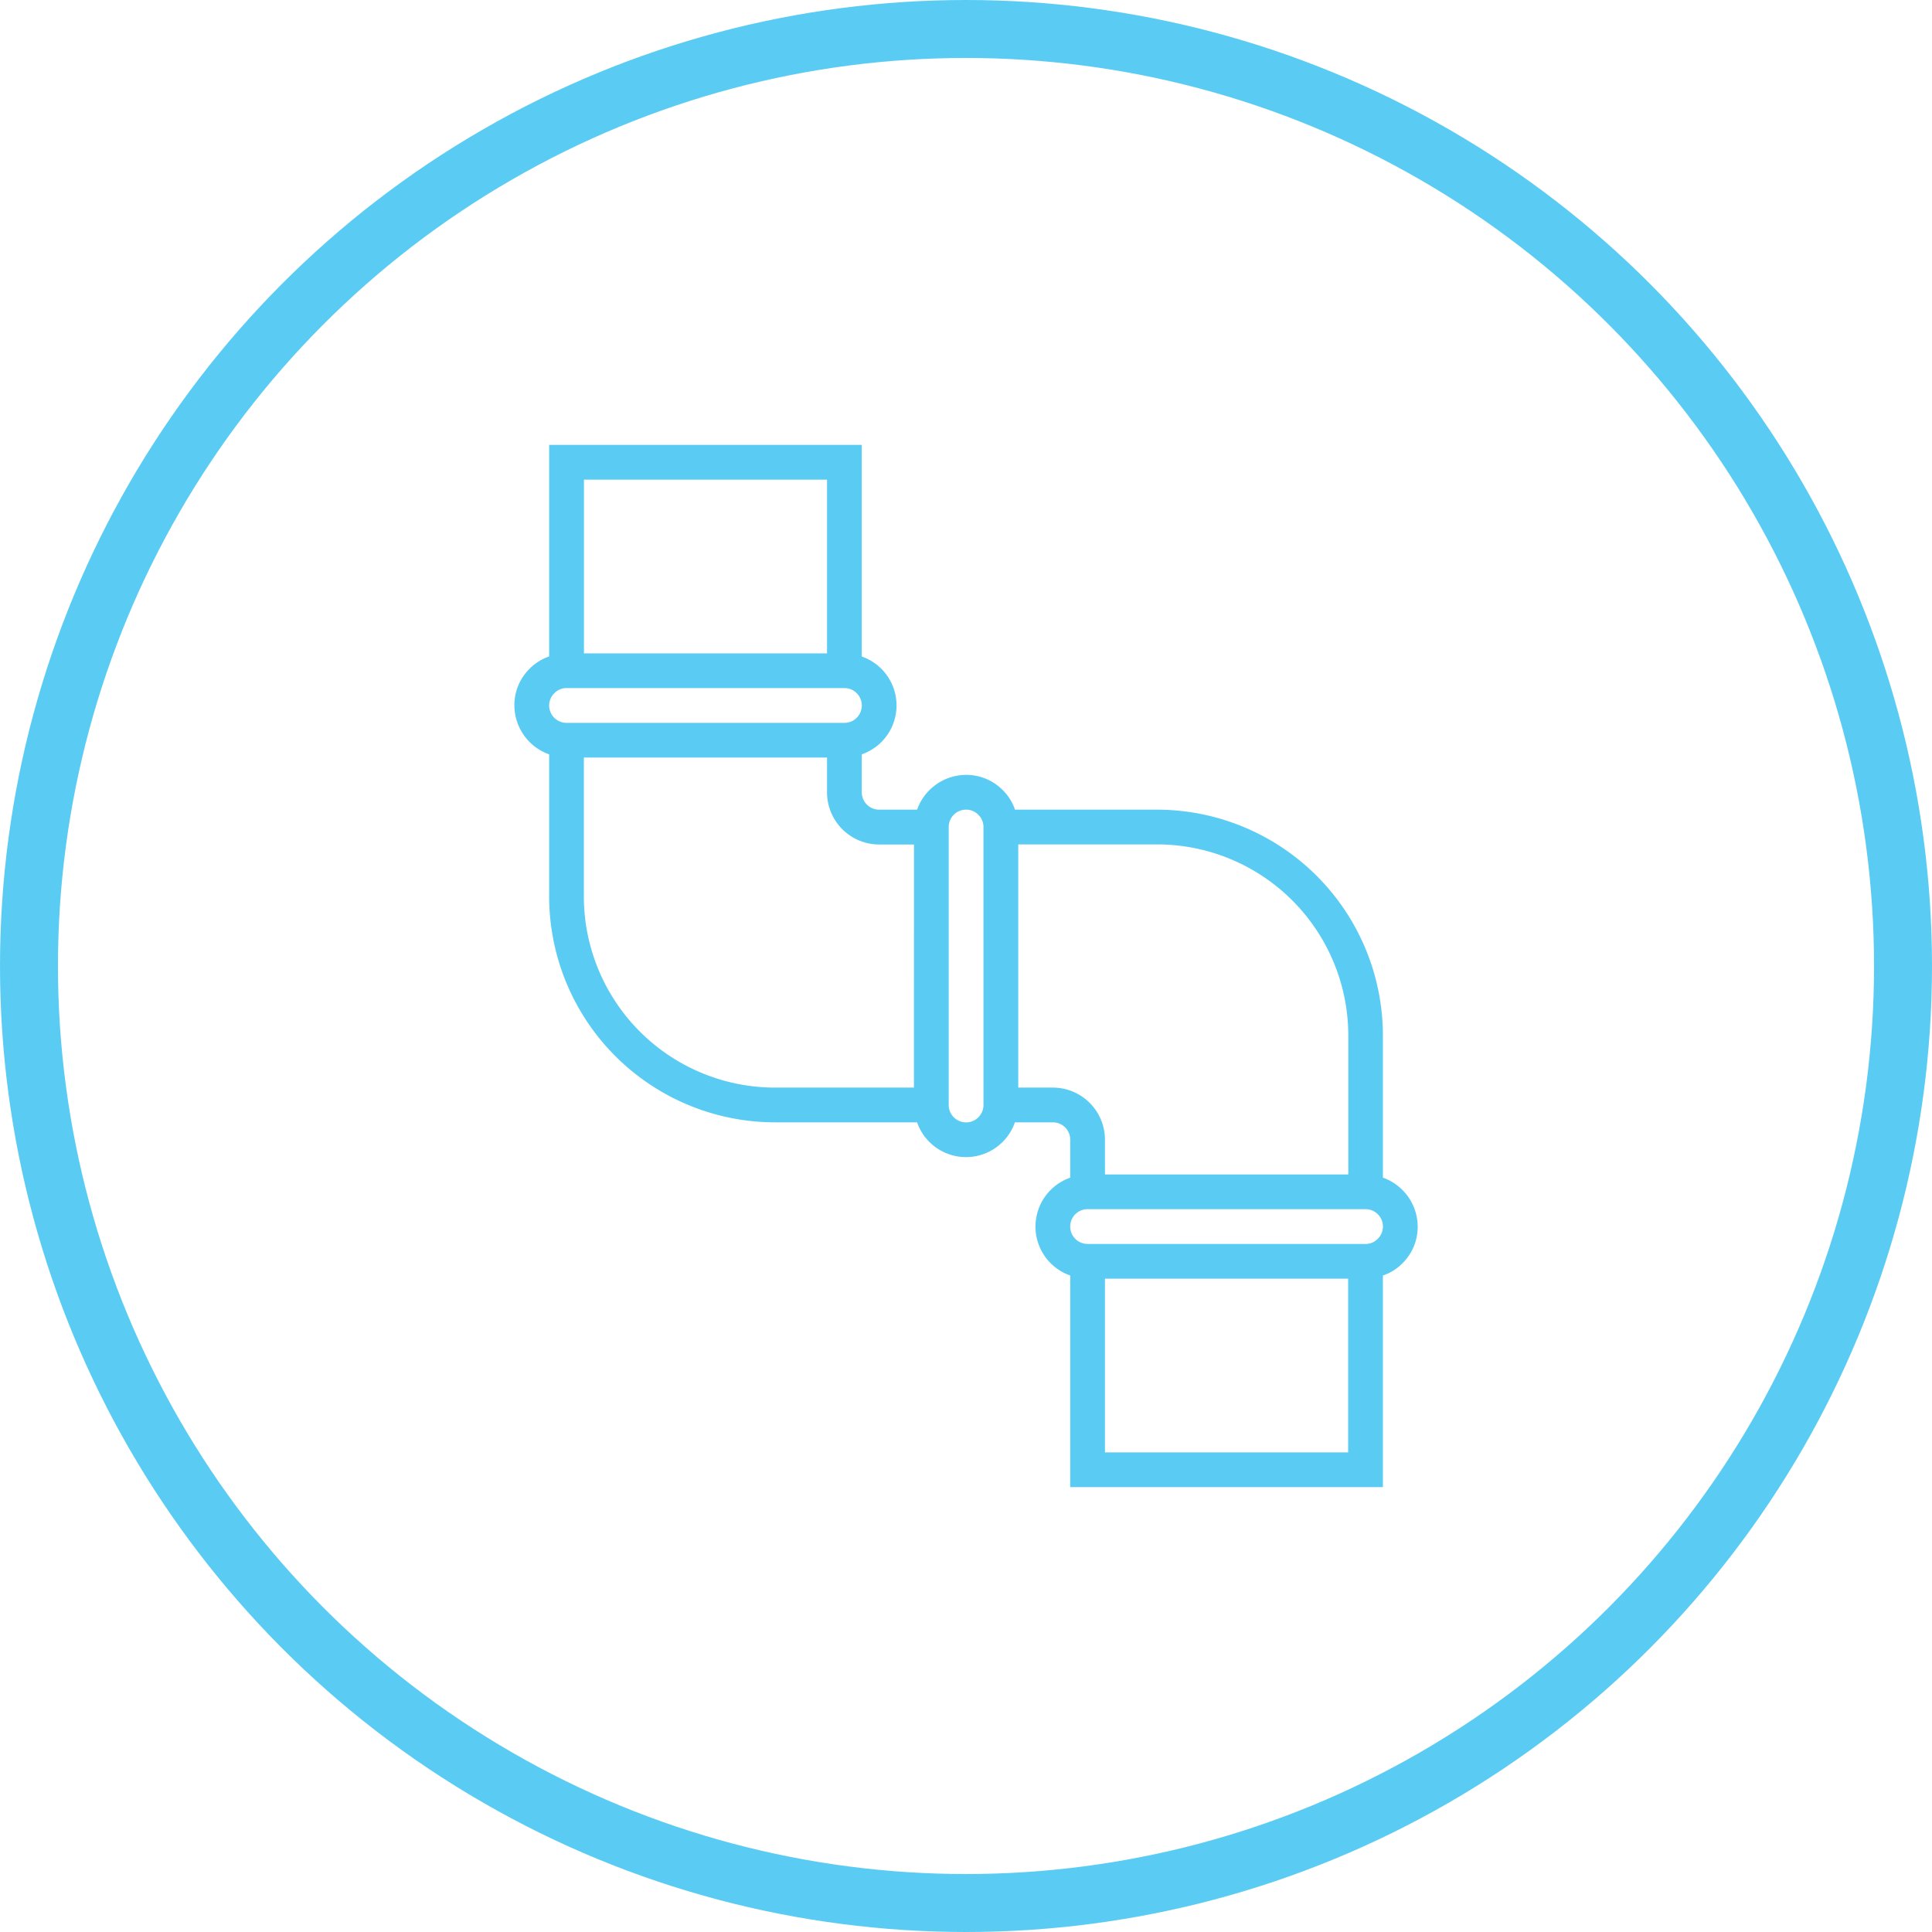
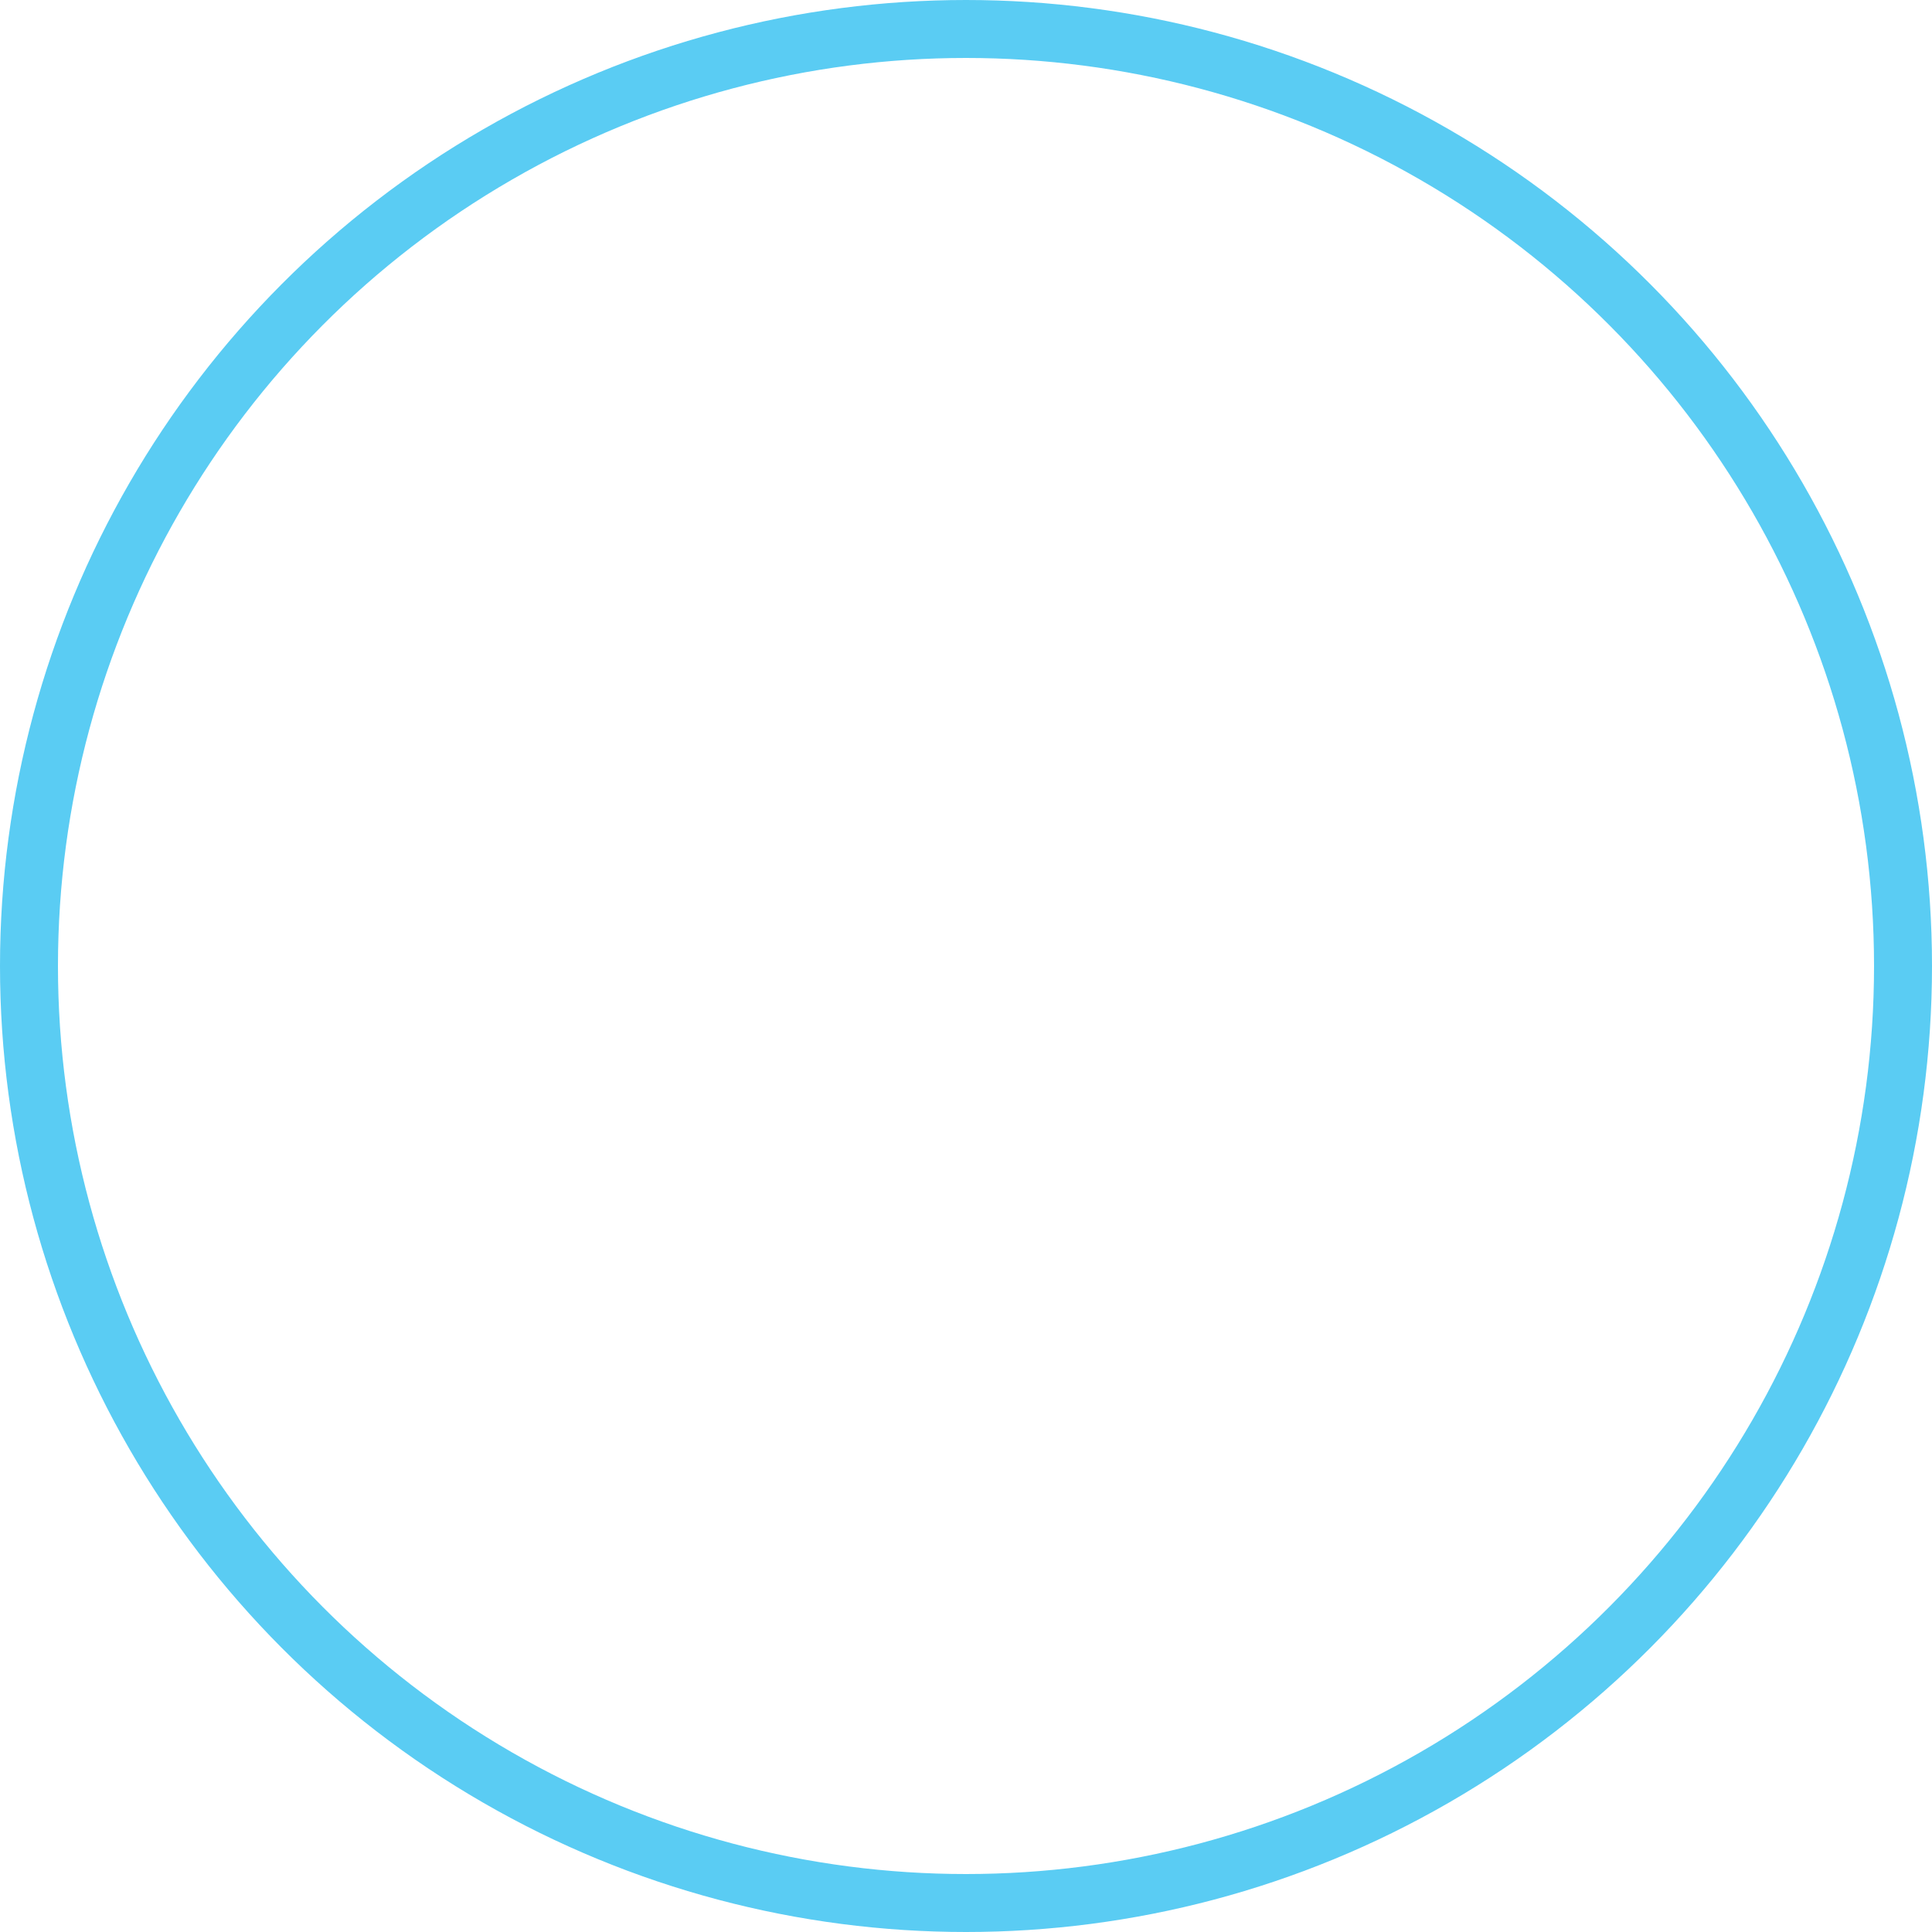
<svg xmlns="http://www.w3.org/2000/svg" width="100" height="100" viewBox="0 0 100 100">
  <g id="Ellipse_23" data-name="Ellipse 23" fill="none" stroke="#5accf3" stroke-width="3">
-     <circle cx="50" cy="50" r="50" stroke="none" />
    <circle cx="50" cy="50" r="48.5" fill="none" />
  </g>
-   <path id="Path_15" data-name="Path 15" d="M76.955,37.928V30.569A11.7,11.7,0,0,0,65.266,18.881H57.911a2.561,2.561,0,0,0-.622-1,2.647,2.647,0,0,0-1.912-.8,2.7,2.7,0,0,0-2.532,1.8H50.881a.9.9,0,0,1-.9-.9V16.018a2.681,2.681,0,0,0,0-5.064V0H33.8V10.952a2.558,2.558,0,0,0-1,.623,2.639,2.639,0,0,0-.8,1.911,2.7,2.7,0,0,0,1.8,2.532v7.358A11.7,11.7,0,0,0,45.486,35.065h7.358a2.681,2.681,0,0,0,5.064,0h1.964a.9.9,0,0,1,.9.9v1.964a2.681,2.681,0,0,0,0,5.064V53.946H76.955V42.994a2.565,2.565,0,0,0,1-.623,2.639,2.639,0,0,0,.8-1.911A2.7,2.7,0,0,0,76.955,37.928ZM35.6,1.8H48.183v8.991H35.6ZM33.8,13.487a.876.876,0,0,1,.276-.64.856.856,0,0,1,.623-.259H49.083a.9.9,0,1,1,0,1.8H34.7A.9.9,0,0,1,33.8,13.487Zm18.881,19.78H45.486a9.9,9.9,0,0,1-9.89-9.89V16.184H48.183v1.8a2.7,2.7,0,0,0,2.7,2.7h1.8Zm3.6.9a.9.9,0,0,1-1.8,0V19.78a.9.9,0,0,1,.9-.9.878.878,0,0,1,.641.275.867.867,0,0,1,.258.624Zm3.6-.9h-1.8V20.679h7.193a9.9,9.9,0,0,1,9.89,9.89v7.193H62.569v-1.8A2.7,2.7,0,0,0,59.872,33.267ZM75.156,52.148H62.569V43.157H75.156ZM76.68,41.1a.86.86,0,0,1-.624.259H61.67a.9.9,0,1,1,0-1.8H76.056a.9.9,0,0,1,.9.9A.879.879,0,0,1,76.68,41.1Z" transform="translate(-5.376 23.027)" fill="#5accf3" />
</svg>